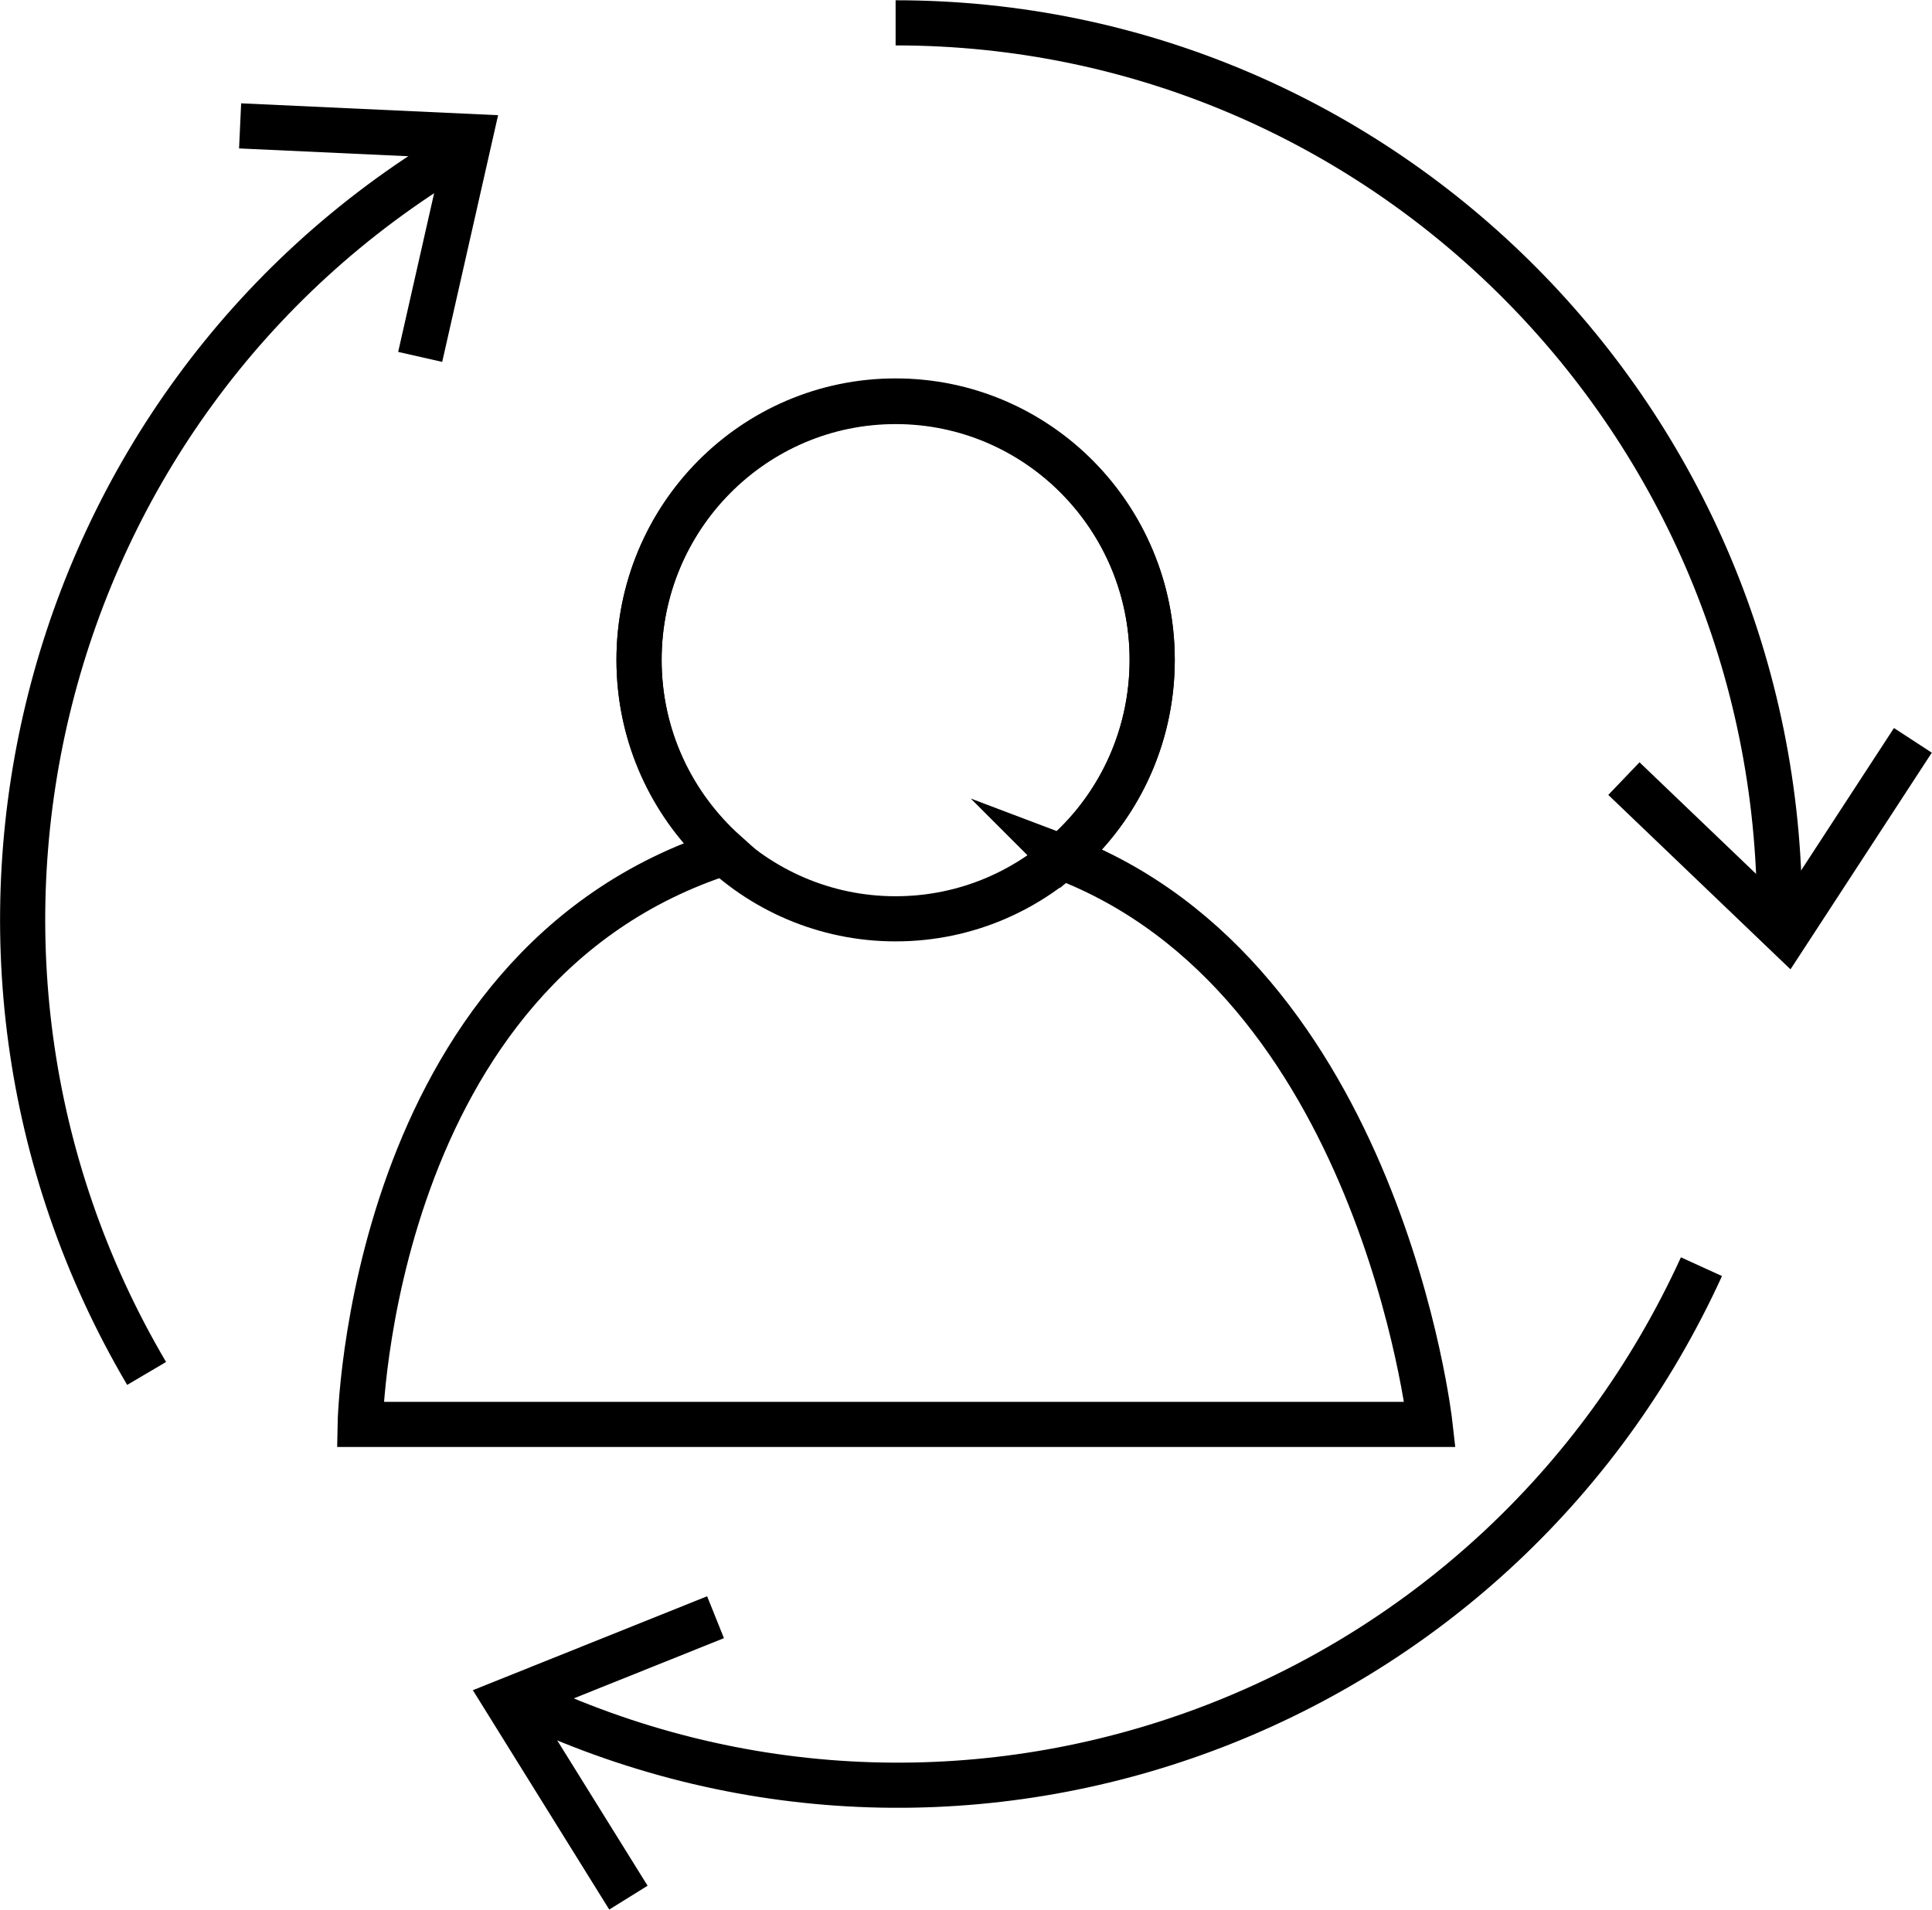
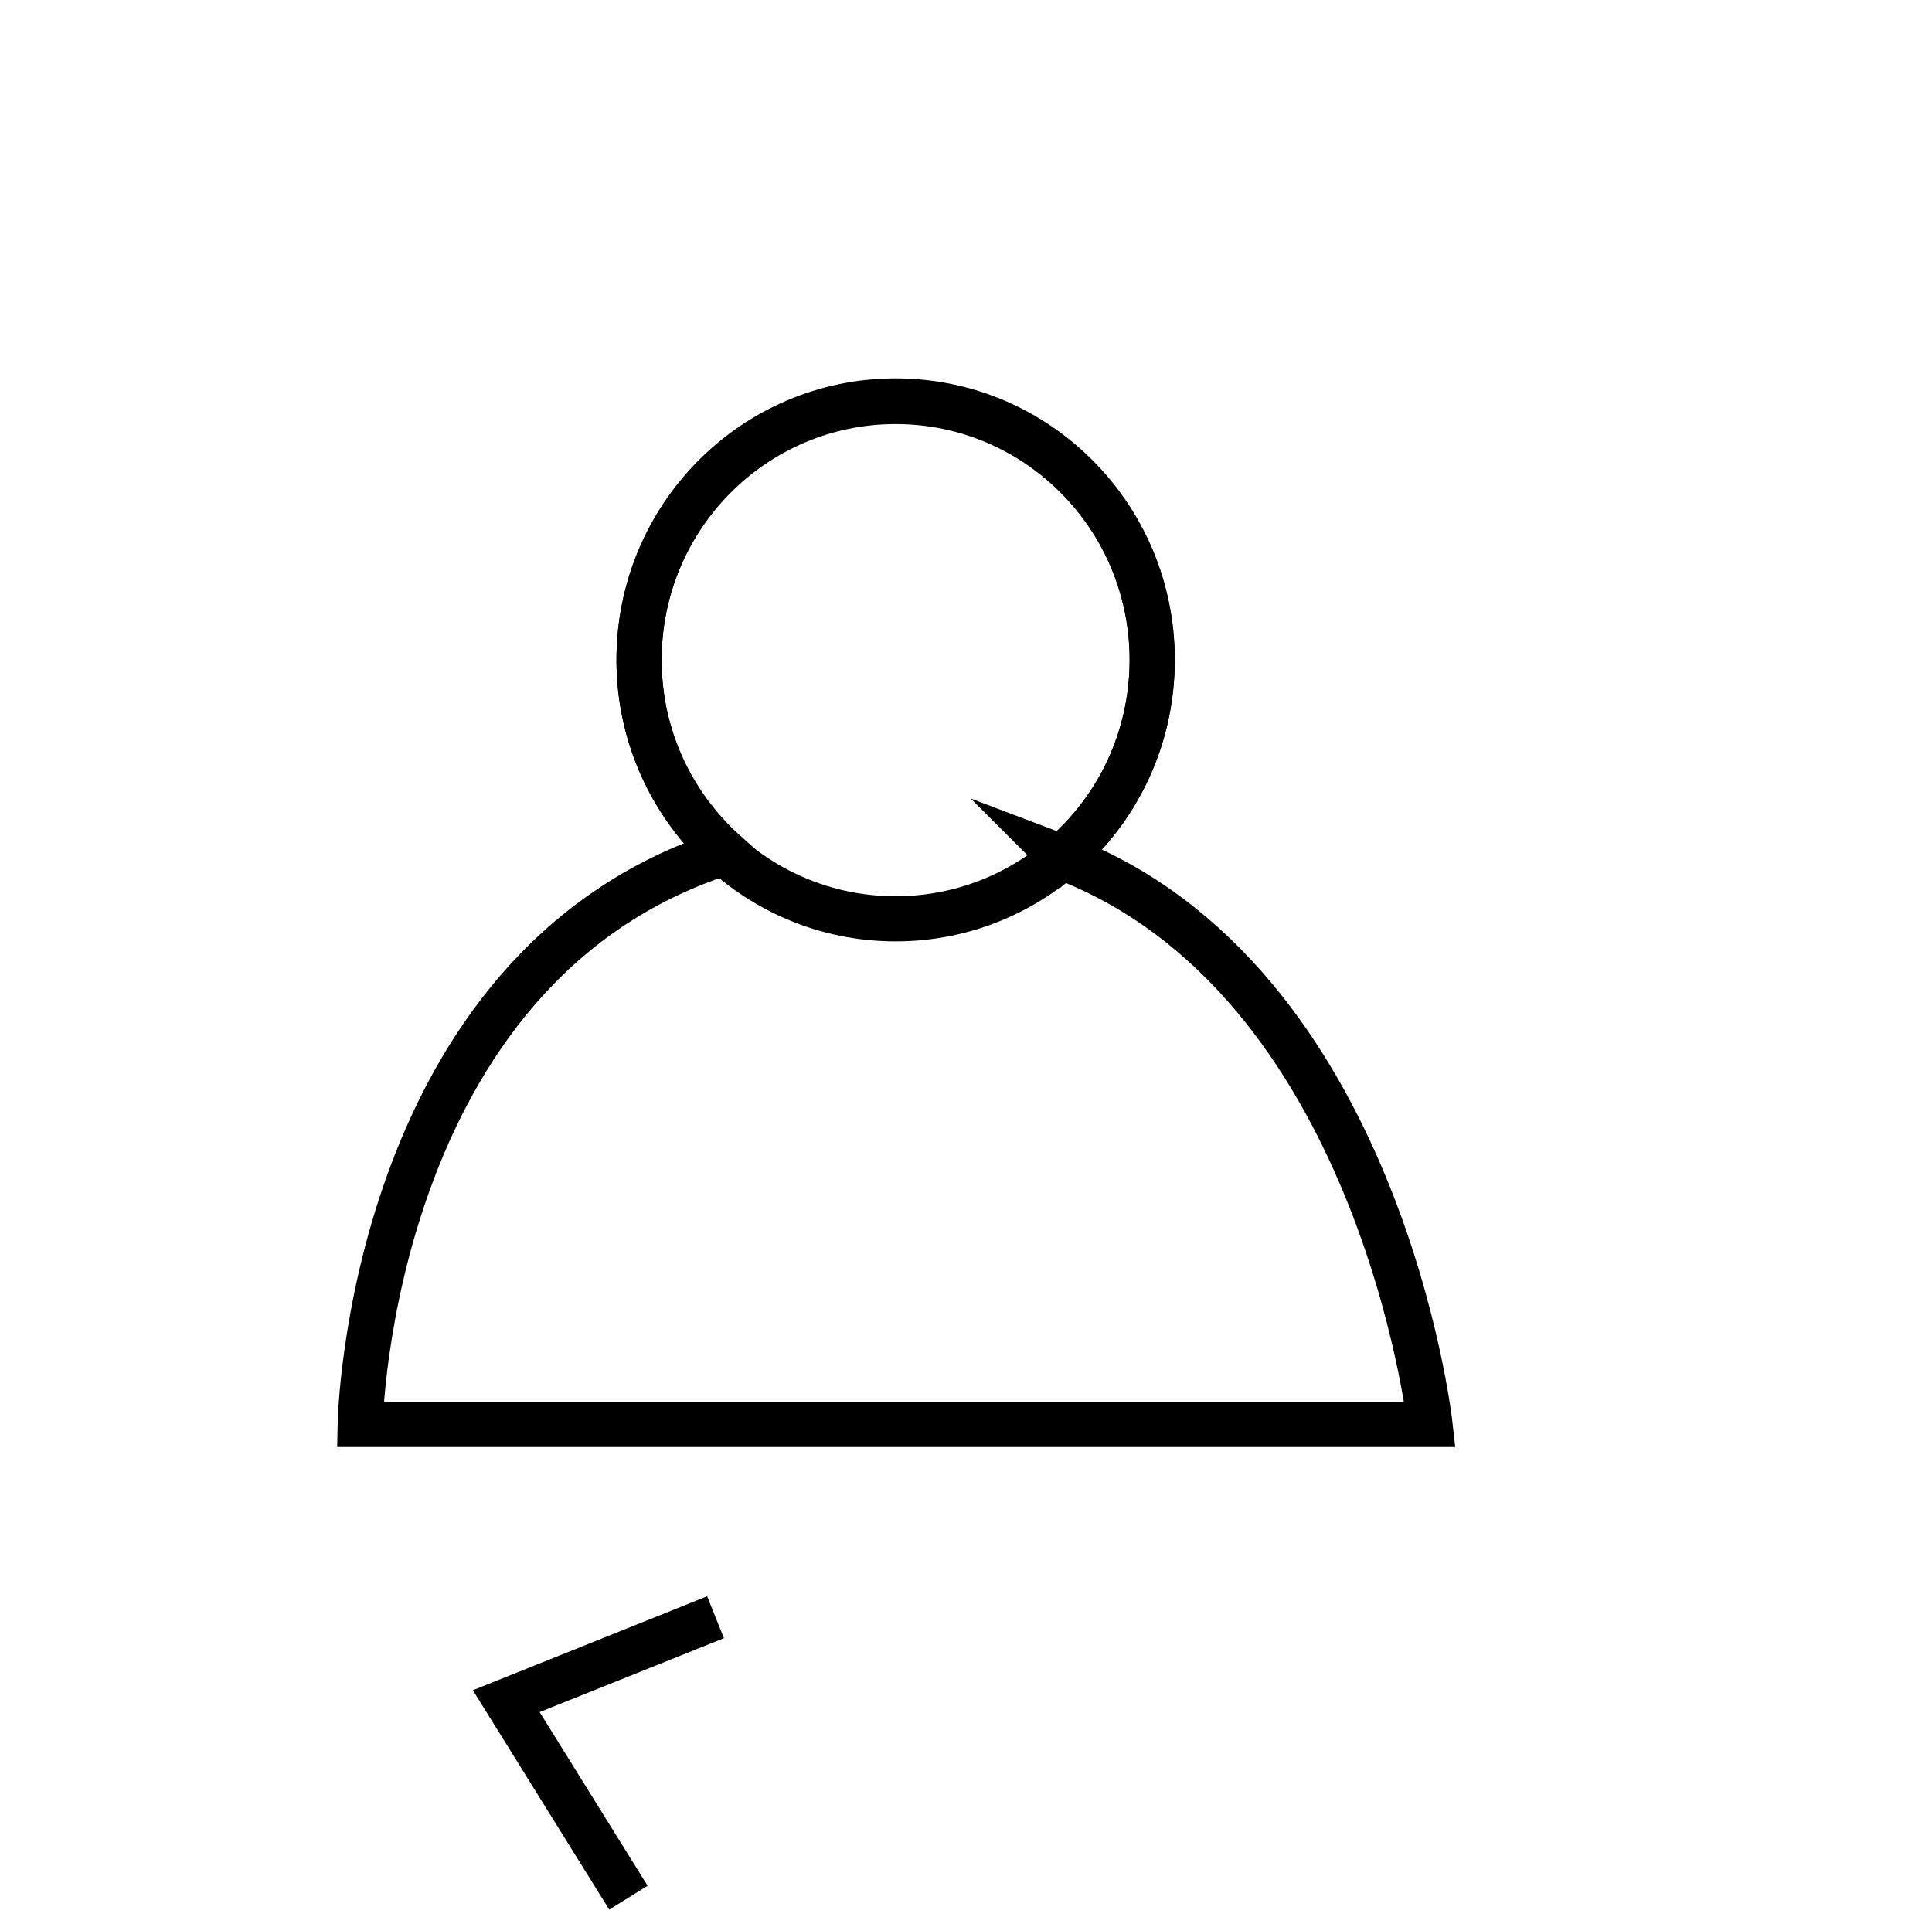
<svg xmlns="http://www.w3.org/2000/svg" id="Layer_2" data-name="Layer 2" viewBox="0 0 36.37 35.96">
  <defs>
    <style>
      .cls-1 {
        fill: none;
        stroke: #000;
        stroke-miterlimit: 10;
        stroke-width: .85px;
      }
    </style>
  </defs>
  <g id="Layer_1-2" data-name="Layer 1">
    <g>
      <g>
        <path class="cls-1" d="m19.98,16.14c1.05-.89,1.71-2.23,1.71-3.72,0-2.69-2.16-4.87-4.83-4.87s-4.83,2.18-4.83,4.87c0,1.45.63,2.74,1.62,3.63-6.71,2.15-6.87,10.77-6.87,10.77h20.14s-.94-8.42-6.95-10.69Z" />
        <ellipse class="cls-1" cx="16.86" cy="12.43" rx="4.83" ry="4.87" />
      </g>
      <g>
-         <path class="cls-1" d="m16.86.43c9.19,0,16.64,7.51,16.64,16.77" />
-         <polyline class="cls-1" points="30.57 14.66 33.63 17.59 36.01 13.94" />
-       </g>
+         </g>
      <g>
-         <path class="cls-1" d="m32.03,23.85c-3.84,8.41-13.73,12.1-22.08,8.22" />
        <polyline class="cls-1" points="13.47 30.45 9.53 32.03 11.83 35.73" />
      </g>
      <g>
-         <path class="cls-1" d="m2.76,25.86C-1.93,17.9.67,7.61,8.58,2.88" />
-         <polyline class="cls-1" points="7.91 6.72 8.85 2.57 4.52 2.37" />
-       </g>
+         </g>
    </g>
  </g>
</svg>